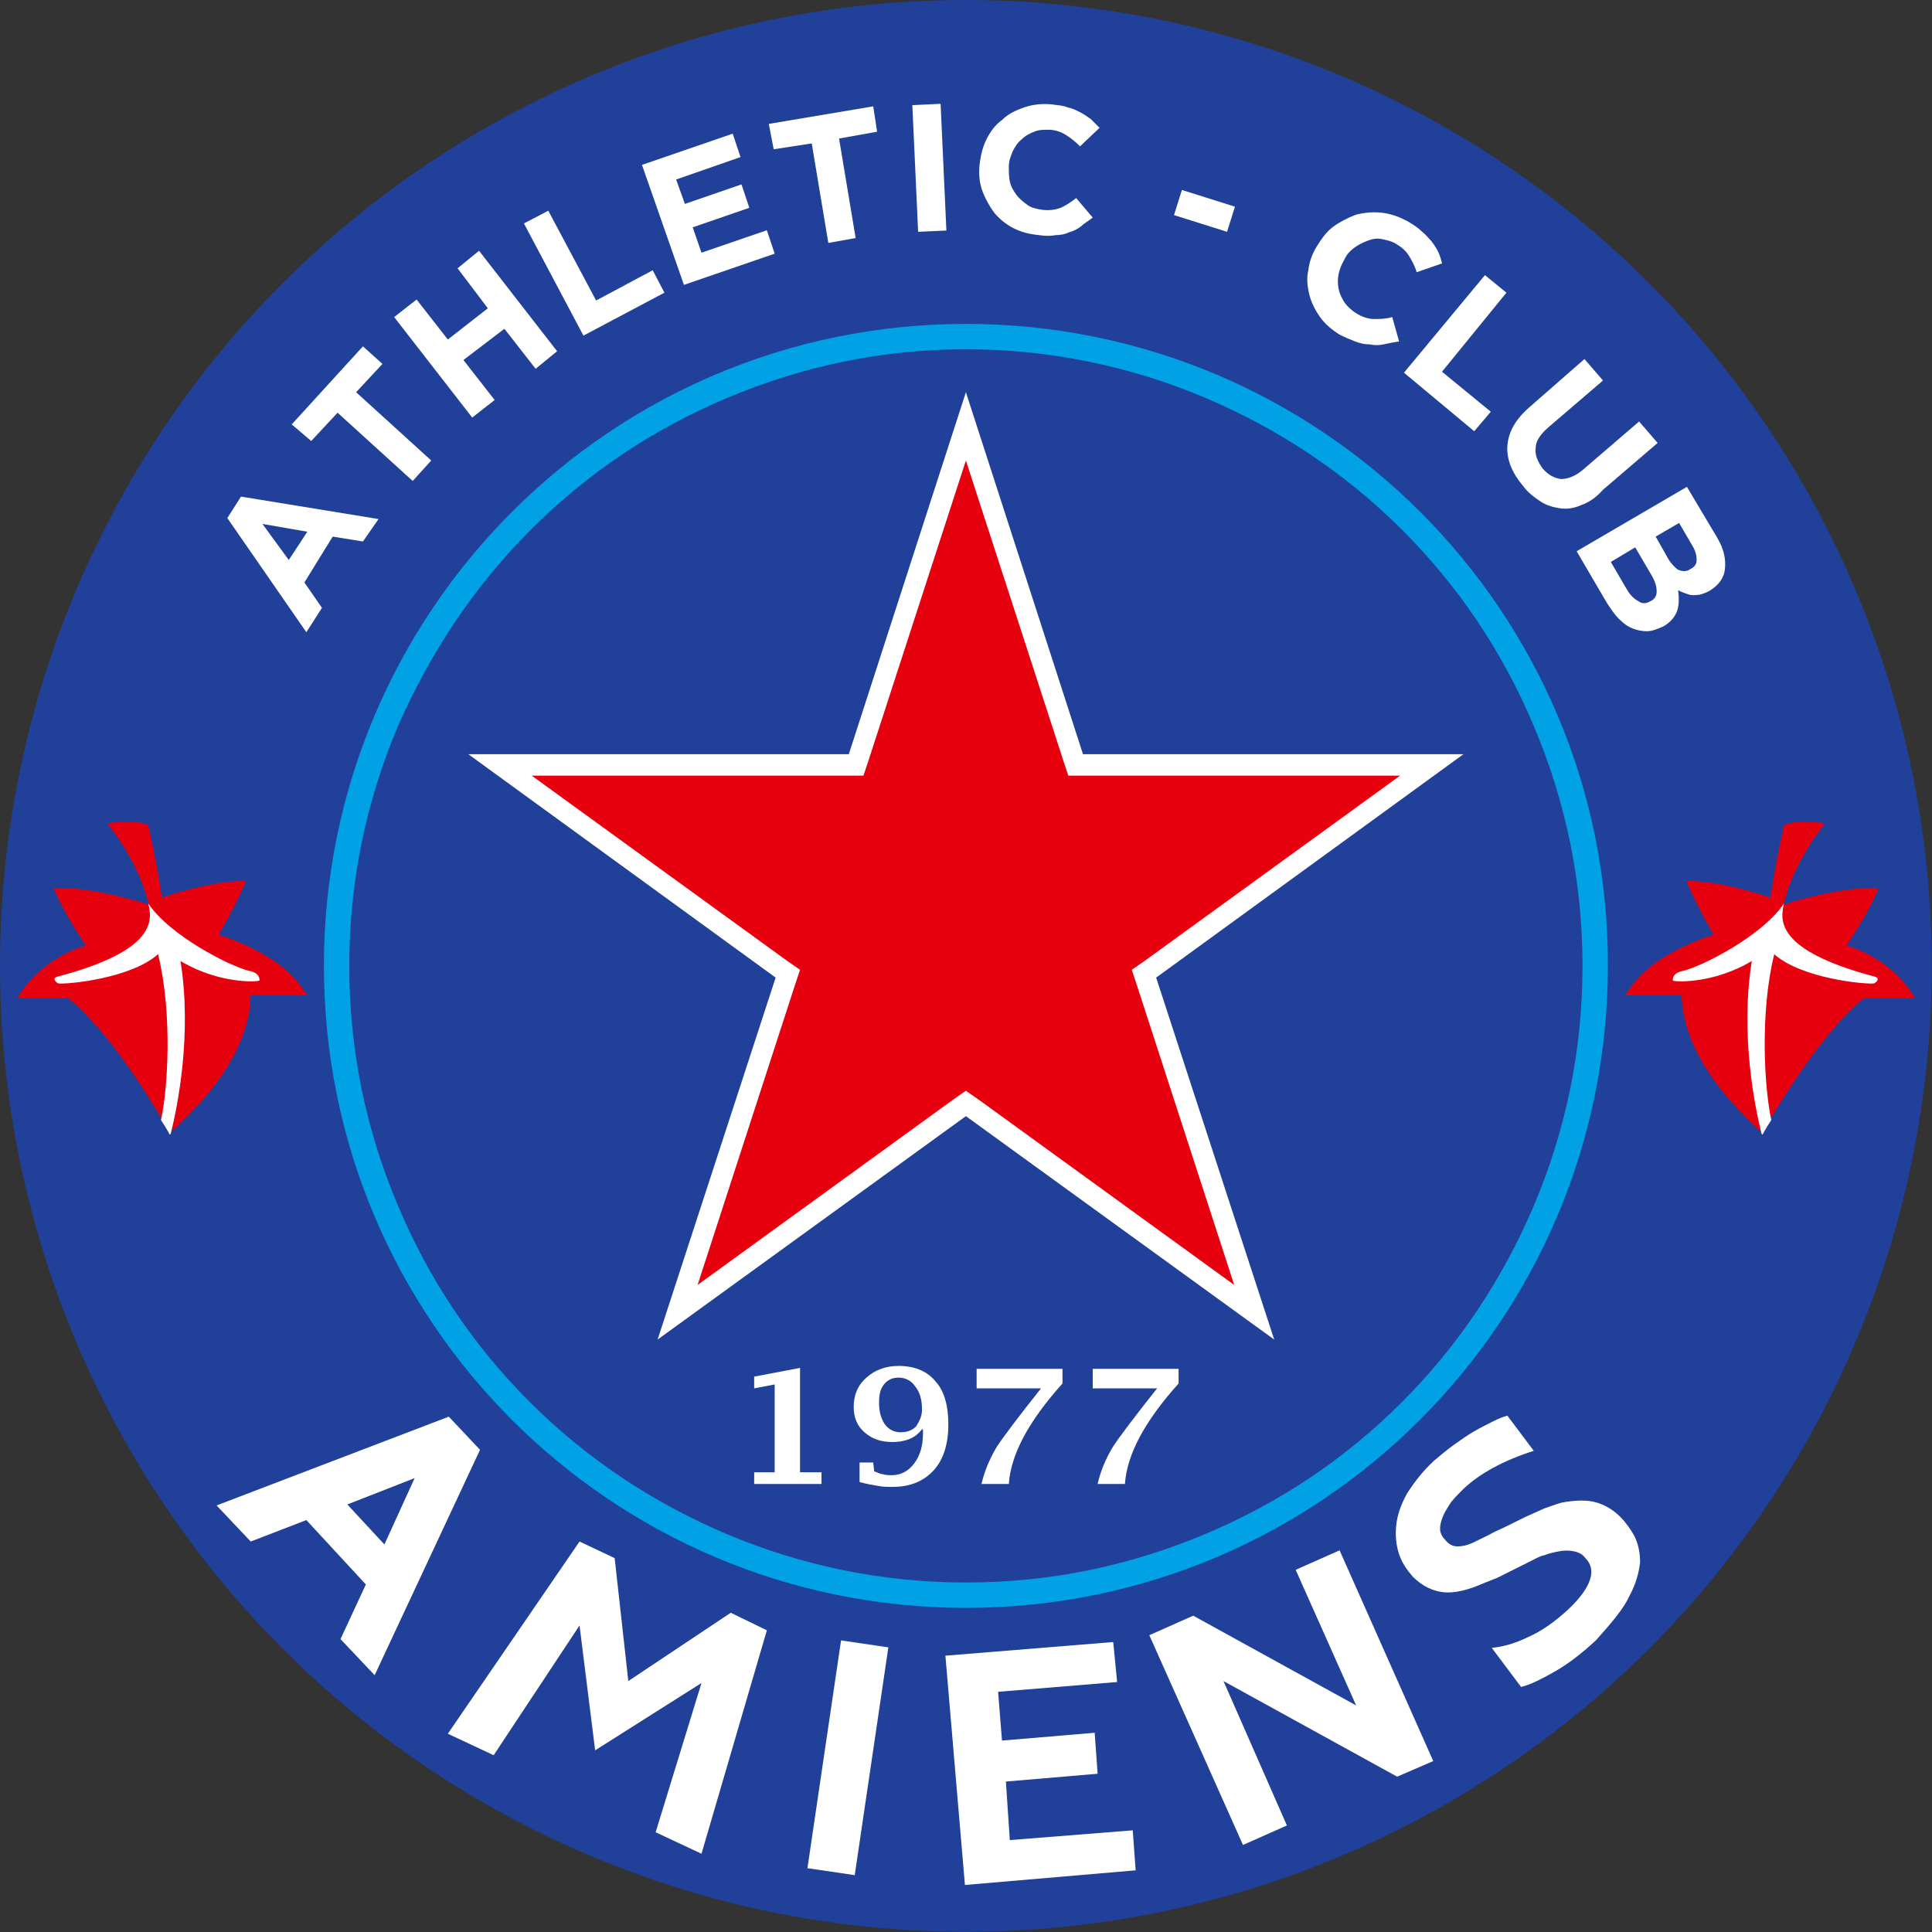
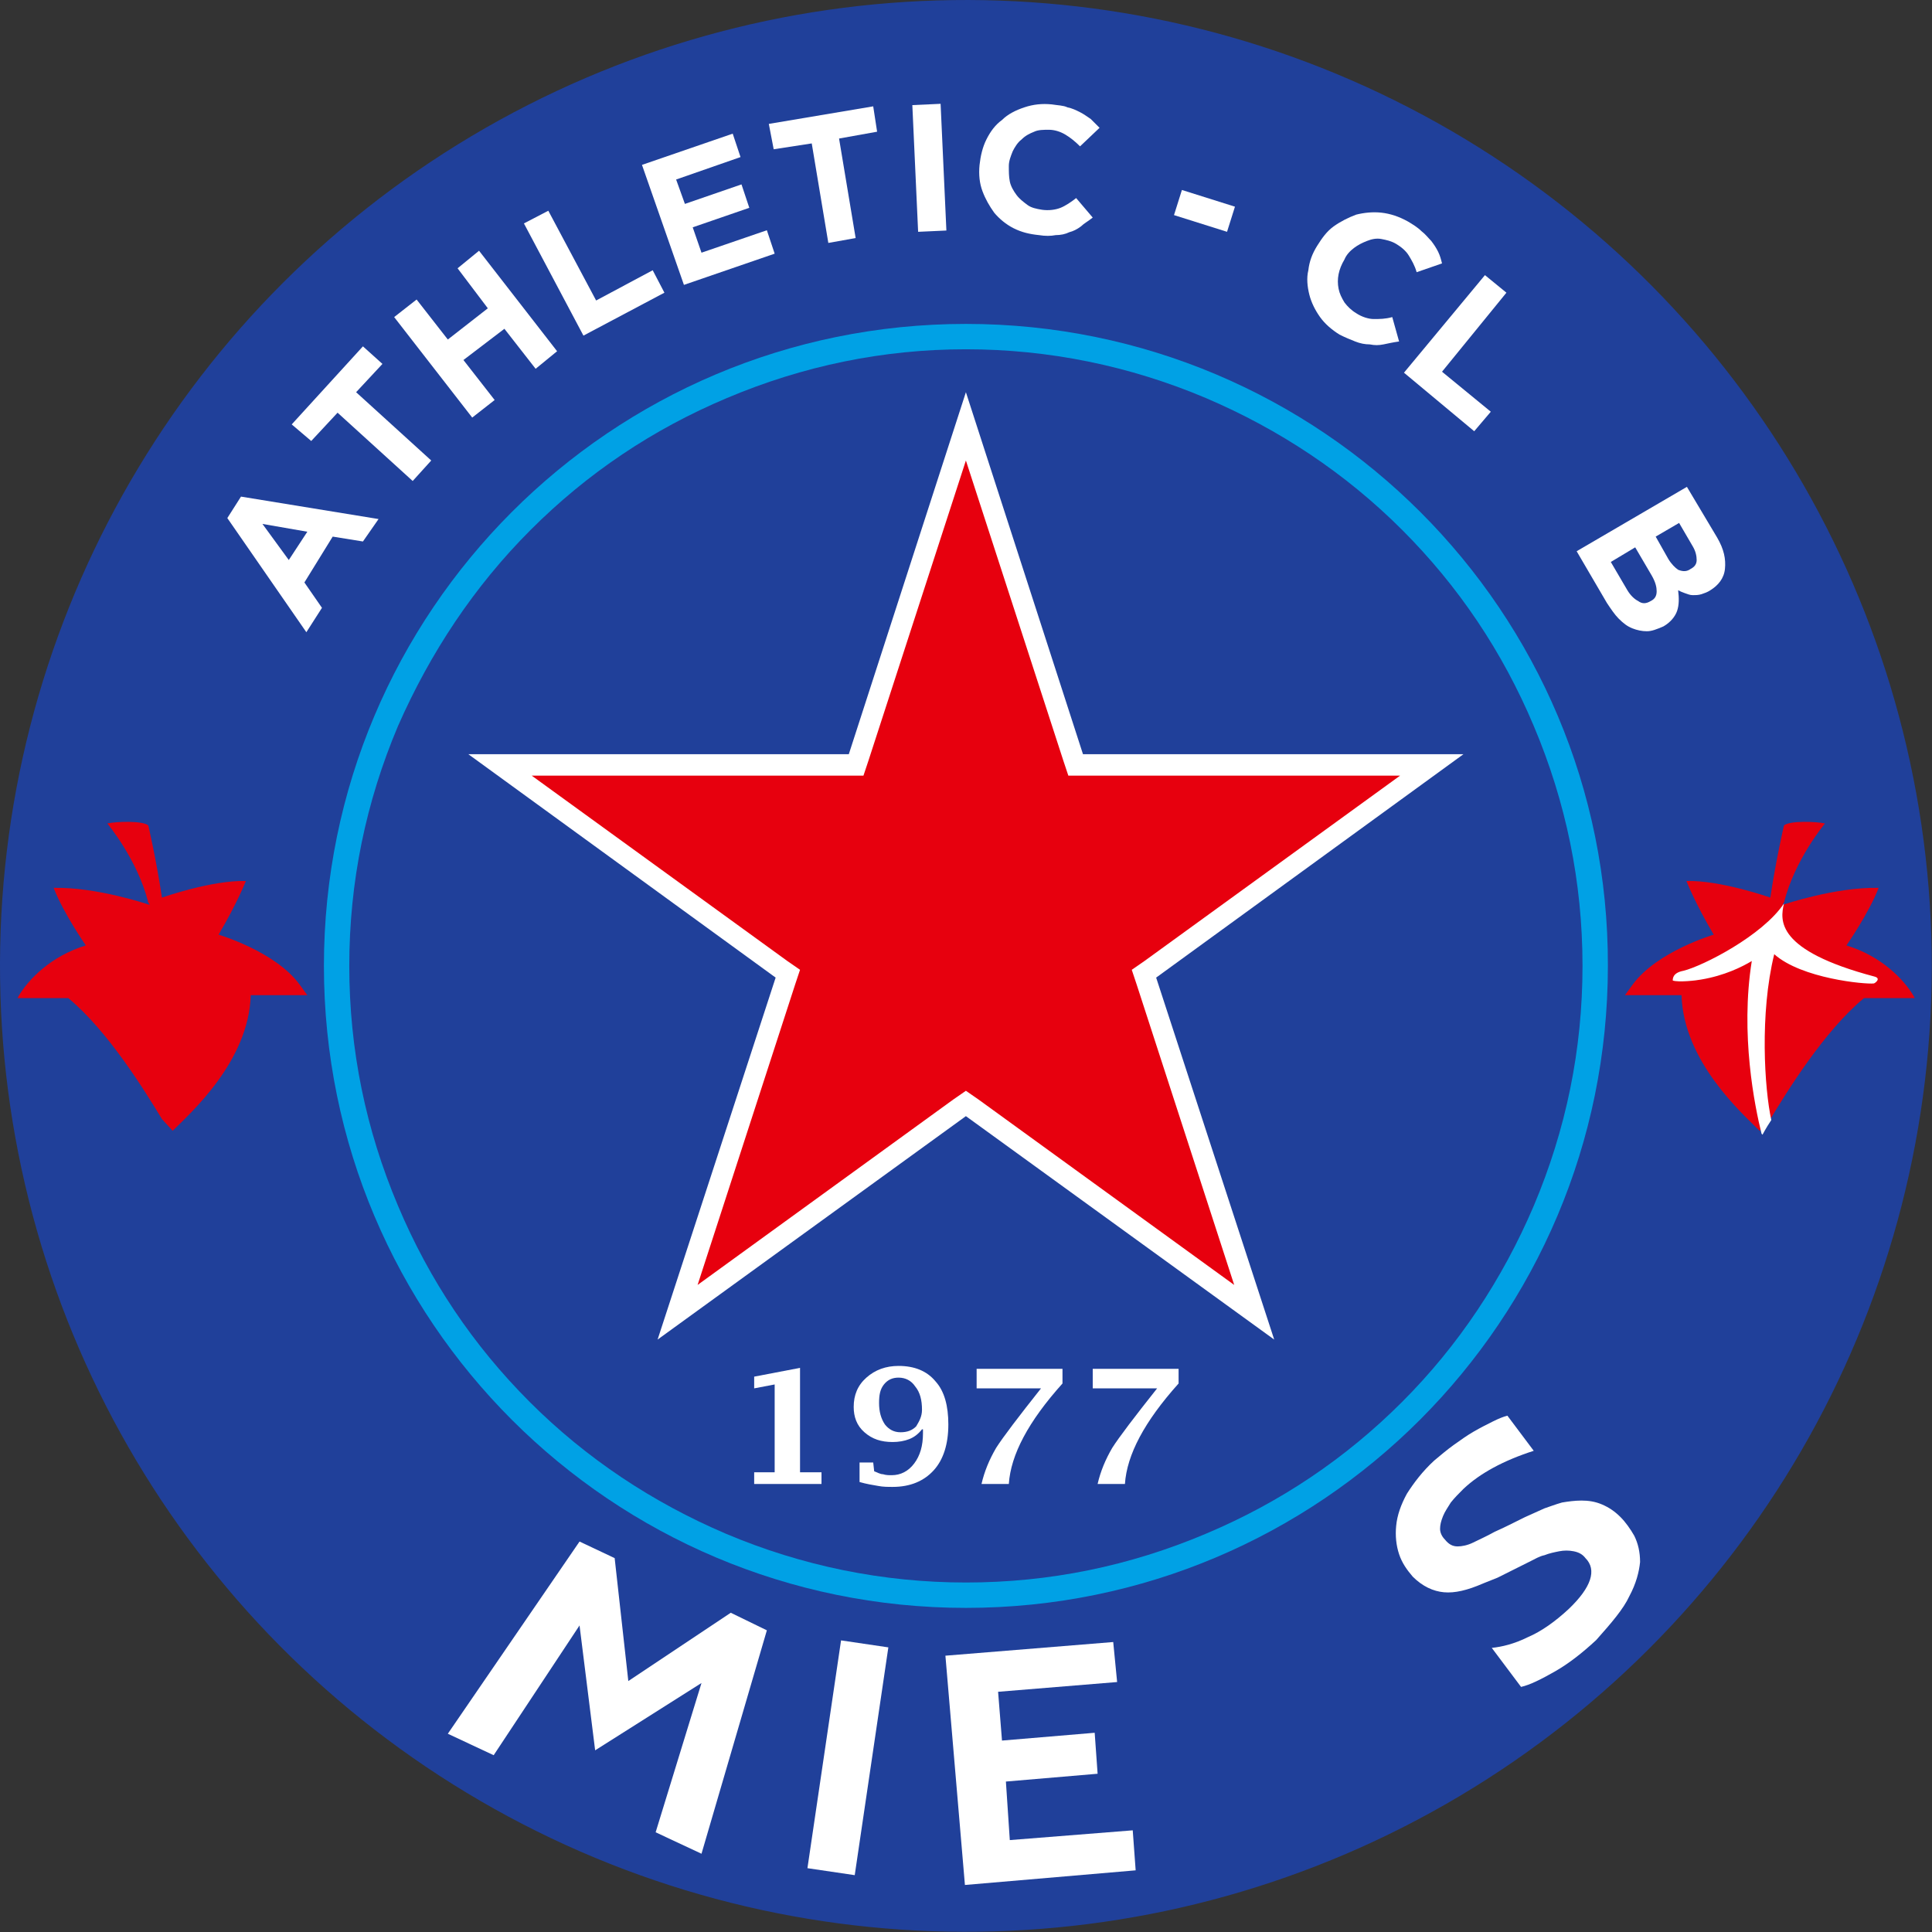
<svg xmlns="http://www.w3.org/2000/svg" xmlns:ns1="http://sodipodi.sourceforge.net/DTD/sodipodi-0.dtd" xmlns:ns2="http://www.inkscape.org/namespaces/inkscape" version="1.1" id="Calque_3" x="0px" y="0px" viewBox="0 0 600 600" xml:space="preserve" ns1:docname="Logo AC Amiens.svg" ns2:version="1.0.1 (c497b03c, 2020-09-10)" width="600" height="600">
  <rect x="0" y="0" width="600" height="600" fill="#333333" stroke="none" />
  <defs id="defs906" />
  <ns1:namedview pagecolor="#ffffff" bordercolor="#666666" borderopacity="1" objecttolerance="10" gridtolerance="10" guidetolerance="10" ns2:pageopacity="0" ns2:pageshadow="2" ns2:window-width="1920" ns2:window-height="1080" id="namedview904" showgrid="false" ns2:zoom="0.79460789" ns2:cx="108.52873" ns2:cy="360.58979" ns2:window-x="0" ns2:window-y="0" ns2:window-maximized="0" ns2:current-layer="Calque_3" />
  <style type="text/css" id="style833">
	.st0{fill:#20409A;}
	.st1{fill:#00A1E5;}
	.st2{fill:#FFFFFF;}
	.st3{fill:#E7000E;}
</style>
  <g id="g1012" transform="matrix(3.03,0,0,3.03,-2.729,-2.729)">
    <circle transform="rotate(-0.781)" class="st0" cx="98.528" cy="101.253" id="ellipse835" r="98.999" style="stroke-width:1" />
    <path d="m 99.9,34.1 c -36.4,0 -65.8,29.5 -65.8,65.8 0,36.4 29.5,65.8 65.8,65.8 36.4,0 65.8,-29.5 65.8,-65.8 0.1,-36.3 -29.4,-65.8 -65.8,-65.8 z" id="path1007" style="fill:#00a1e5;fill-opacity:1" />
    <path d="m 99.9,36.7 c 8.5,0 16.8,1.7 24.6,5 7.5,3.2 14.3,7.7 20.1,13.5 5.8,5.8 10.3,12.5 13.5,20.1 3.3,7.8 5,16 5,24.6 0,8.6 -1.7,16.8 -5,24.6 -3.2,7.5 -7.7,14.3 -13.5,20.1 -5.8,5.8 -12.5,10.3 -20.1,13.5 -7.8,3.3 -16,5 -24.6,5 -8.5,0 -16.8,-1.7 -24.6,-5 -7.5,-3.2 -14.3,-7.7 -20.1,-13.5 -5.8,-5.8 -10.3,-12.5 -13.5,-20.1 -3.3,-7.8 -5,-16 -5,-24.6 0,-8.6 1.7,-16.8 5,-24.6 C 45,67.8 49.5,61 55.3,55.2 61.1,49.4 67.8,44.9 75.4,41.7 c 7.8,-3.3 16,-5 24.5,-5" id="path837" style="fill:#20409a;fill-opacity:1" />
  </g>
  <g id="g1053" transform="matrix(3.03,0,0,3.03,-2.729,-2.729)">
    <g id="g962">
      <polygon class="st2" points="78.2,151.8 80.3,151.8 80.3,142.8 78.2,143.2 78.2,142 82.9,141.1 82.9,151.8 85.1,151.8 85.1,153 78.2,153 " id="polygon839" />
      <path class="st2" d="m 95.4,147.4 c -0.4,0.5 -0.8,0.8 -1.3,1 -0.5,0.2 -1.1,0.3 -1.7,0.3 -1.2,0 -2.1,-0.3 -2.9,-1 -0.8,-0.7 -1.1,-1.6 -1.1,-2.6 0,-1.2 0.4,-2.2 1.3,-3 0.9,-0.8 2,-1.2 3.3,-1.2 1.6,0 2.9,0.5 3.8,1.6 0.9,1 1.3,2.5 1.3,4.4 0,2 -0.5,3.6 -1.5,4.7 -1,1.1 -2.4,1.7 -4.2,1.7 -0.5,0 -1,0 -1.5,-0.1 -0.6,-0.1 -1.2,-0.2 -1.9,-0.4 v -2 h 1.4 l 0.1,0.9 c 0.3,0.1 0.6,0.3 0.9,0.3 0.3,0.1 0.6,0.1 0.9,0.1 0.9,0 1.7,-0.4 2.3,-1.2 0.6,-0.8 0.9,-1.8 0.9,-3.1 v -0.4 z m 0,-2 c 0,-1 -0.2,-1.8 -0.7,-2.4 -0.4,-0.6 -1,-0.9 -1.7,-0.9 -0.6,0 -1.1,0.2 -1.5,0.7 -0.4,0.5 -0.5,1.1 -0.5,1.9 0,0.9 0.2,1.6 0.6,2.2 0.4,0.5 0.9,0.8 1.6,0.8 0.7,0 1.2,-0.2 1.6,-0.6 0.3,-0.5 0.6,-1 0.6,-1.7 z" id="path841" />
      <path class="st2" d="m 101.5,153 c 0.3,-1.3 0.8,-2.5 1.5,-3.7 0.7,-1.1 2.3,-3.2 4.6,-6.1 H 101 v -2 h 8.8 v 1.5 c -3.5,3.9 -5.3,7.3 -5.5,10.3 z" id="path843" />
      <path class="st2" d="m 113.4,153 c 0.3,-1.3 0.8,-2.5 1.5,-3.7 0.7,-1.1 2.3,-3.2 4.6,-6.1 h -6.6 v -2 h 8.8 v 1.5 c -3.5,3.9 -5.3,7.3 -5.5,10.3 z" id="path845" />
    </g>
    <g id="g1016" transform="translate(-0.1)">
      <path d="M 100,41.1 88,78.2 H 49 l 31.5,22.9 -12.1,37.1 31.6,-22.9 31.6,22.9 -12.1,-37.1 31.5,-22.9 h -39 z" id="path974" style="fill:#ffffff" />
      <path d="m 100,48.1 10,30.8 0.5,1.5 h 1.6 32.4 l -26.2,19 -1.3,0.9 0.5,1.5 10,30.8 -26.2,-19 -1.3,-0.9 -1.3,0.9 -26.2,19 10,-30.8 0.5,-1.5 -1.3,-0.9 -26.2,-19 h 32.4 1.6 L 90,78.9 100,48.1" id="path849" style="fill:#e7000e;fill-opacity:1" />
    </g>
    <g id="g956">
      <path class="st2" d="m 27.8,54.6 2.7,3.7 1.9,-2.9 z m 10.3,1.8 -3.1,-0.5 -2.9,4.7 1.8,2.6 -1.6,2.5 -8.1,-11.7 1.4,-2.2 14.1,2.3 z" id="path863" />
      <polygon class="st2" points="30.8,44.4 38.1,36.4 40.1,38.2 37.4,41.1 45.1,48.1 43.2,50.2 35.5,43.2 32.8,46.1 " id="polygon865" />
      <polygon class="st2" points="41.3,33.4 43.6,31.6 46.8,35.7 50.9,32.5 47.8,28.4 50,26.6 58,36.9 55.8,38.7 52.6,34.6 48.4,37.8 51.6,41.9 49.3,43.7 " id="polygon867" />
      <polygon class="st2" points="69,30.9 60.7,35.3 54.6,23.8 57.1,22.5 62,31.7 67.8,28.6 " id="polygon869" />
      <polygon class="st2" points="71.1,21.8 76.9,19.8 77.7,22.2 71.9,24.2 72.8,26.8 79.5,24.5 80.3,26.9 71,30.1 66.7,17.8 76,14.6 76.8,17 70.2,19.3 " id="polygon871" />
      <polygon class="st2" points="79.7,13.6 90.4,11.8 90.8,14.4 86.9,15.1 88.6,25.3 85.8,25.8 84.1,15.6 80.2,16.2 " id="polygon873" />
      <rect x="93.779" y="15.97" transform="rotate(-2.616)" class="st2" width="2.9" height="13.001" id="rect875" style="stroke-width:1" />
      <path class="st2" d="m 111.7,24.1 c -0.4,0.3 -0.8,0.5 -1.2,0.6 -0.4,0.2 -0.9,0.3 -1.4,0.3 -0.5,0.1 -1.1,0.1 -1.7,0 -1,-0.1 -1.8,-0.3 -2.6,-0.7 -0.8,-0.4 -1.5,-1 -2,-1.6 -0.5,-0.7 -0.9,-1.4 -1.2,-2.2 -0.3,-0.8 -0.4,-1.7 -0.3,-2.7 v 0 c 0.1,-0.9 0.3,-1.8 0.7,-2.6 0.4,-0.8 0.9,-1.5 1.6,-2 0.6,-0.6 1.4,-1 2.3,-1.3 0.9,-0.3 1.8,-0.4 2.8,-0.3 0.6,0.1 1.2,0.1 1.6,0.3 0.5,0.1 0.9,0.3 1.3,0.5 0.4,0.2 0.8,0.5 1.1,0.7 0.3,0.3 0.6,0.6 0.9,0.9 l -2,1.9 c -0.5,-0.5 -1,-0.9 -1.5,-1.2 -0.5,-0.3 -1.1,-0.5 -1.7,-0.5 -0.5,0 -1.1,0 -1.5,0.2 -0.5,0.2 -0.9,0.4 -1.3,0.8 -0.4,0.3 -0.7,0.8 -0.9,1.2 -0.2,0.5 -0.4,1 -0.4,1.5 v 0 c 0,0.6 0,1.1 0.1,1.6 0.1,0.5 0.4,1 0.7,1.4 0.3,0.4 0.7,0.7 1.1,1 0.4,0.3 0.9,0.4 1.5,0.5 0.7,0.1 1.4,0 1.9,-0.2 0.5,-0.2 1.1,-0.6 1.6,-1 l 1.7,2 c -0.5,0.4 -0.9,0.6 -1.2,0.9 z" id="path877" />
      <rect x="14.517" y="122.525" transform="rotate(-72.524)" class="st2" width="2.7" height="5.7" id="rect879" style="stroke-width:1" />
      <path class="st2" d="m 142.7,36.2 c -0.5,0.1 -0.9,0.1 -1.4,0 -0.5,0 -1,-0.1 -1.5,-0.3 -0.5,-0.2 -1,-0.4 -1.6,-0.7 -0.8,-0.5 -1.5,-1.1 -2,-1.8 -0.5,-0.7 -0.9,-1.5 -1.1,-2.3 -0.2,-0.8 -0.3,-1.7 -0.1,-2.5 0.1,-0.9 0.4,-1.7 0.9,-2.5 v 0 c 0.5,-0.8 1,-1.5 1.7,-2 0.7,-0.5 1.5,-0.9 2.3,-1.2 0.8,-0.2 1.7,-0.3 2.6,-0.2 0.9,0.1 1.8,0.4 2.7,0.9 0.5,0.3 1,0.6 1.4,1 0.4,0.3 0.7,0.7 1,1 0.3,0.4 0.5,0.7 0.7,1.1 0.2,0.4 0.3,0.8 0.4,1.2 l -2.6,0.9 c -0.2,-0.7 -0.5,-1.2 -0.8,-1.7 -0.3,-0.5 -0.8,-0.9 -1.3,-1.2 -0.5,-0.3 -1,-0.4 -1.5,-0.5 -0.5,-0.1 -1,0 -1.5,0.2 -0.5,0.2 -0.9,0.4 -1.3,0.7 -0.4,0.3 -0.8,0.7 -1,1.2 v 0 c -0.3,0.5 -0.5,1 -0.6,1.5 -0.1,0.5 -0.1,1 0,1.5 0.1,0.5 0.3,0.9 0.6,1.4 0.3,0.4 0.7,0.8 1.2,1.1 0.6,0.4 1.3,0.6 1.8,0.6 0.6,0 1.2,0 1.9,-0.2 l 0.7,2.5 c -0.7,0.1 -1.1,0.2 -1.6,0.3 z" id="path881" />
      <polygon class="st2" points="152,45.1 144.8,39.1 153.1,29.1 155.3,30.9 148.7,39 153.7,43.1 " id="polygon883" />
-       <path class="st2" d="m 162.9,52.7 c -0.7,0.3 -1.4,0.4 -2.1,0.3 -0.7,-0.1 -1.4,-0.3 -2,-0.7 -0.6,-0.4 -1.3,-0.9 -1.8,-1.6 -1.1,-1.3 -1.7,-2.7 -1.6,-4.1 0.1,-1.4 0.8,-2.7 2.3,-4 l 5.6,-4.9 1.9,2.2 -5.6,4.8 c -0.8,0.7 -1.3,1.4 -1.3,2.1 -0.1,0.7 0.2,1.4 0.7,2.1 0.6,0.7 1.2,1 1.9,1.1 0.7,0 1.5,-0.3 2.3,-1 l 5.7,-4.9 1.9,2.2 -5.6,4.8 c -0.8,0.9 -1.5,1.3 -2.3,1.6 z" id="path885" />
      <path class="st2" d="m 170.1,62.5 c 0.4,-0.2 0.6,-0.5 0.6,-1 0,-0.4 -0.1,-0.9 -0.5,-1.6 l -1.7,-2.9 -2.5,1.5 1.7,2.9 c 0.3,0.5 0.7,0.9 1.1,1.1 0.4,0.3 0.8,0.3 1.3,0 z m 4.1,-3.3 c 0.4,-0.2 0.6,-0.5 0.6,-0.9 0,-0.4 -0.1,-0.9 -0.4,-1.4 l -1.4,-2.4 -2.4,1.4 1.3,2.3 c 0.3,0.5 0.7,0.9 1,1.1 0.5,0.2 0.9,0.2 1.3,-0.1 z m -4.5,6.4 c -0.5,0 -1,-0.1 -1.5,-0.3 -0.5,-0.2 -0.9,-0.5 -1.4,-1 -0.4,-0.4 -0.8,-1 -1.2,-1.6 l -3.1,-5.3 11.3,-6.6 3.1,5.2 c 0.7,1.2 0.9,2.2 0.8,3.2 -0.1,1 -0.7,1.7 -1.5,2.2 v 0 c -0.3,0.2 -0.6,0.3 -0.9,0.4 -0.3,0.1 -0.6,0.1 -0.9,0.1 -0.3,0 -0.5,-0.1 -0.8,-0.2 -0.3,-0.1 -0.5,-0.2 -0.7,-0.3 0.1,0.8 0.1,1.5 -0.1,2.1 -0.2,0.6 -0.7,1.2 -1.4,1.6 v 0 c -0.7,0.3 -1.2,0.5 -1.7,0.5 z" id="path887" />
    </g>
    <g id="g970">
-       <path class="st2" d="m 36.5,155.1 6.9,-2.7 -3.1,6.8 z m 13.6,-5.6 -3.2,-3.4 -23.8,9.1 3.5,3.7 5.7,-2.2 6.1,6.6 -2.6,5.6 3.5,3.7 z" id="path889" />
      <polygon class="st2" points="46.8,178.6 51.5,180.8 60.3,167.5 61.9,180.3 72.8,173.4 68.1,188.7 72.8,190.9 79.5,168 75.8,166.2 65.3,173.2 63.9,160.6 60.3,158.9 " id="polygon891" />
      <rect x="-178.104" y="110.849" transform="rotate(-81.605)" class="st2" width="23.6" height="4.9" id="rect893" style="stroke-width:1" />
      <polygon class="st2" points="103.6,179.3 103.2,174.3 115.4,173.3 115,169.2 97.8,170.6 99.8,194.1 117.3,192.6 117,188.5 104.4,189.5 104,183.5 113.4,182.7 113.1,178.5 " id="polygon895" />
-       <polygon class="st2" points="128.3,190 132.8,188 126.3,173.2 144.1,183 147.8,181.4 138.2,159.8 133.7,161.8 139.9,175.7 123.2,166.5 118.7,168.5 " id="polygon897" />
      <path class="st2" d="m 167.9,164.5 c 0.7,-1.3 1,-2.5 1.1,-3.5 0,-1 -0.2,-1.9 -0.6,-2.7 -0.4,-0.7 -0.9,-1.4 -1.4,-1.9 -0.6,-0.6 -1.2,-1 -1.9,-1.3 -0.7,-0.3 -1.4,-0.4 -2.1,-0.4 -0.7,0 -1.4,0.1 -2,0.2 -0.7,0.2 -1.2,0.4 -1.8,0.6 l -2,0.9 c -1.2,0.6 -2.2,1.1 -3.1,1.5 -0.9,0.5 -1.6,0.8 -2.2,1.1 -0.6,0.3 -1.2,0.4 -1.6,0.4 -0.5,0 -0.9,-0.2 -1.3,-0.7 -0.3,-0.3 -0.5,-0.7 -0.5,-1.1 0,-0.4 0.1,-0.8 0.3,-1.3 0.2,-0.5 0.5,-0.9 0.8,-1.4 0.4,-0.5 0.8,-0.9 1.3,-1.4 1.7,-1.6 4.1,-2.9 7.2,-3.9 l -2.7,-3.6 c -0.4,0.1 -0.9,0.3 -1.5,0.6 -0.6,0.3 -1.2,0.6 -1.9,1 -0.7,0.4 -1.4,0.9 -2.1,1.4 -0.7,0.5 -1.4,1.1 -2,1.6 -1.2,1.1 -2.1,2.3 -2.8,3.4 -0.6,1.1 -1,2.2 -1.1,3.3 -0.1,1 0,2 0.3,2.9 0.3,0.9 0.8,1.6 1.4,2.3 1,1 2.1,1.5 3.2,1.6 1.1,0.1 2.4,-0.2 4,-0.9 l 1.5,-0.6 3.4,-1.7 c 0.4,-0.2 0.9,-0.5 1.4,-0.6 0.5,-0.2 1,-0.3 1.5,-0.4 0.5,-0.1 1,-0.1 1.5,0 0.5,0.1 0.9,0.3 1.2,0.7 1.2,1.2 0.6,3 -1.7,5.2 -1.4,1.3 -2.8,2.3 -4.2,2.9 -1.4,0.7 -2.7,1 -3.7,1.1 l 3,4 c 0.9,-0.2 2.1,-0.8 3.5,-1.6 1.4,-0.8 2.8,-1.9 4.2,-3.2 1.6,-1.8 2.8,-3.2 3.4,-4.5 z" id="path899" />
    </g>
    <g id="g986">
      <path id="path857" d="m 14.113,85.137 c -0.863,-0.013 -1.763,0.064 -2.213,0.164 0,0 3.099,3.7 4.199,8.1 0.048,0.074 0.108,0.147 0.16,0.221 l -0.16,-0.021 c 0,0 -5.299,-1.799 -9.699,-1.699 1,2.6 3.299,5.9 3.299,5.9 -3.6,1.1 -5.898,3.499 -6.898,5.199 l -0.102,0.199 H 7.9 C 12,106.599 15.8,112.8 17.5,115.6 l 1.1,1.201 c 1.8,-1.8 7.8,-7.1 8,-13.9 h 5.801 l -0.801,-1.1 c -2.5,-3.4 -8.299,-5.102 -8.299,-5.102 1.9,-3.2 2.799,-5.5 2.799,-5.5 -3.5,-0.1 -8.6,1.701 -8.6,1.701 -0.6,-4 -1.4,-7.4 -1.4,-7.4 -0.3,-0.25 -1.124,-0.351 -1.986,-0.363 z" style="fill:#e7000e;fill-opacity:1" />
-       <path class="st2" d="m 17.1,98.7 c -2.8,2.5 -9.3,3.1 -10.2,3 -0.1,0 -0.8,-0.5 -0.1,-0.7 10.2,-2.7 9.7,-5.8 9.3,-7.5 2.2,3.3 8.3,6.4 10.3,6.9 1.1,0.2 1.1,0.8 1.1,1 -0.6,0.2 -2.4,0 -2.9,-0.1 v 0 c -2.4,-0.4 -4.2,-1.3 -5.2,-1.9 1.2,7.5 -0.3,14.9 -1,17.7 l -0.1,0.1 c 0,0 -0.3,-0.6 -0.9,-1.5 0.7,-3.2 1.2,-10.9 -0.3,-17 z" id="path978" />
    </g>
    <g id="g997" transform="matrix(-1,0,0,1,199.85,0)">
      <path id="path993" d="m 14.113,85.137 c -0.863,-0.013 -1.763,0.064 -2.213,0.164 0,0 3.099,3.7 4.199,8.1 0.048,0.074 0.108,0.147 0.16,0.221 l -0.16,-0.021 c 0,0 -5.299,-1.799 -9.699,-1.699 1,2.6 3.299,5.9 3.299,5.9 -3.6,1.1 -5.898,3.499 -6.898,5.199 l -0.102,0.199 H 7.9 C 12,106.599 15.8,112.8 17.5,115.6 l 1.1,1.201 c 1.8,-1.8 7.8,-7.1 8,-13.9 h 5.801 l -0.801,-1.1 c -2.5,-3.4 -8.299,-5.102 -8.299,-5.102 1.9,-3.2 2.799,-5.5 2.799,-5.5 -3.5,-0.1 -8.6,1.701 -8.6,1.701 -0.6,-4 -1.4,-7.4 -1.4,-7.4 -0.3,-0.25 -1.124,-0.351 -1.986,-0.363 z" style="fill:#e7000e;fill-opacity:1" />
      <path class="st2" d="m 17.1,98.7 c -2.8,2.5 -9.3,3.1 -10.2,3 -0.1,0 -0.8,-0.5 -0.1,-0.7 10.2,-2.7 9.7,-5.8 9.3,-7.5 2.2,3.3 8.3,6.4 10.3,6.9 1.1,0.2 1.1,0.8 1.1,1 -0.6,0.2 -2.4,0 -2.9,-0.1 v 0 c -2.4,-0.4 -4.2,-1.3 -5.2,-1.9 1.2,7.5 -0.3,14.9 -1,17.7 l -0.1,0.1 c 0,0 -0.3,-0.6 -0.9,-1.5 0.7,-3.2 1.2,-10.9 -0.3,-17 z" id="path995" />
    </g>
  </g>
</svg>